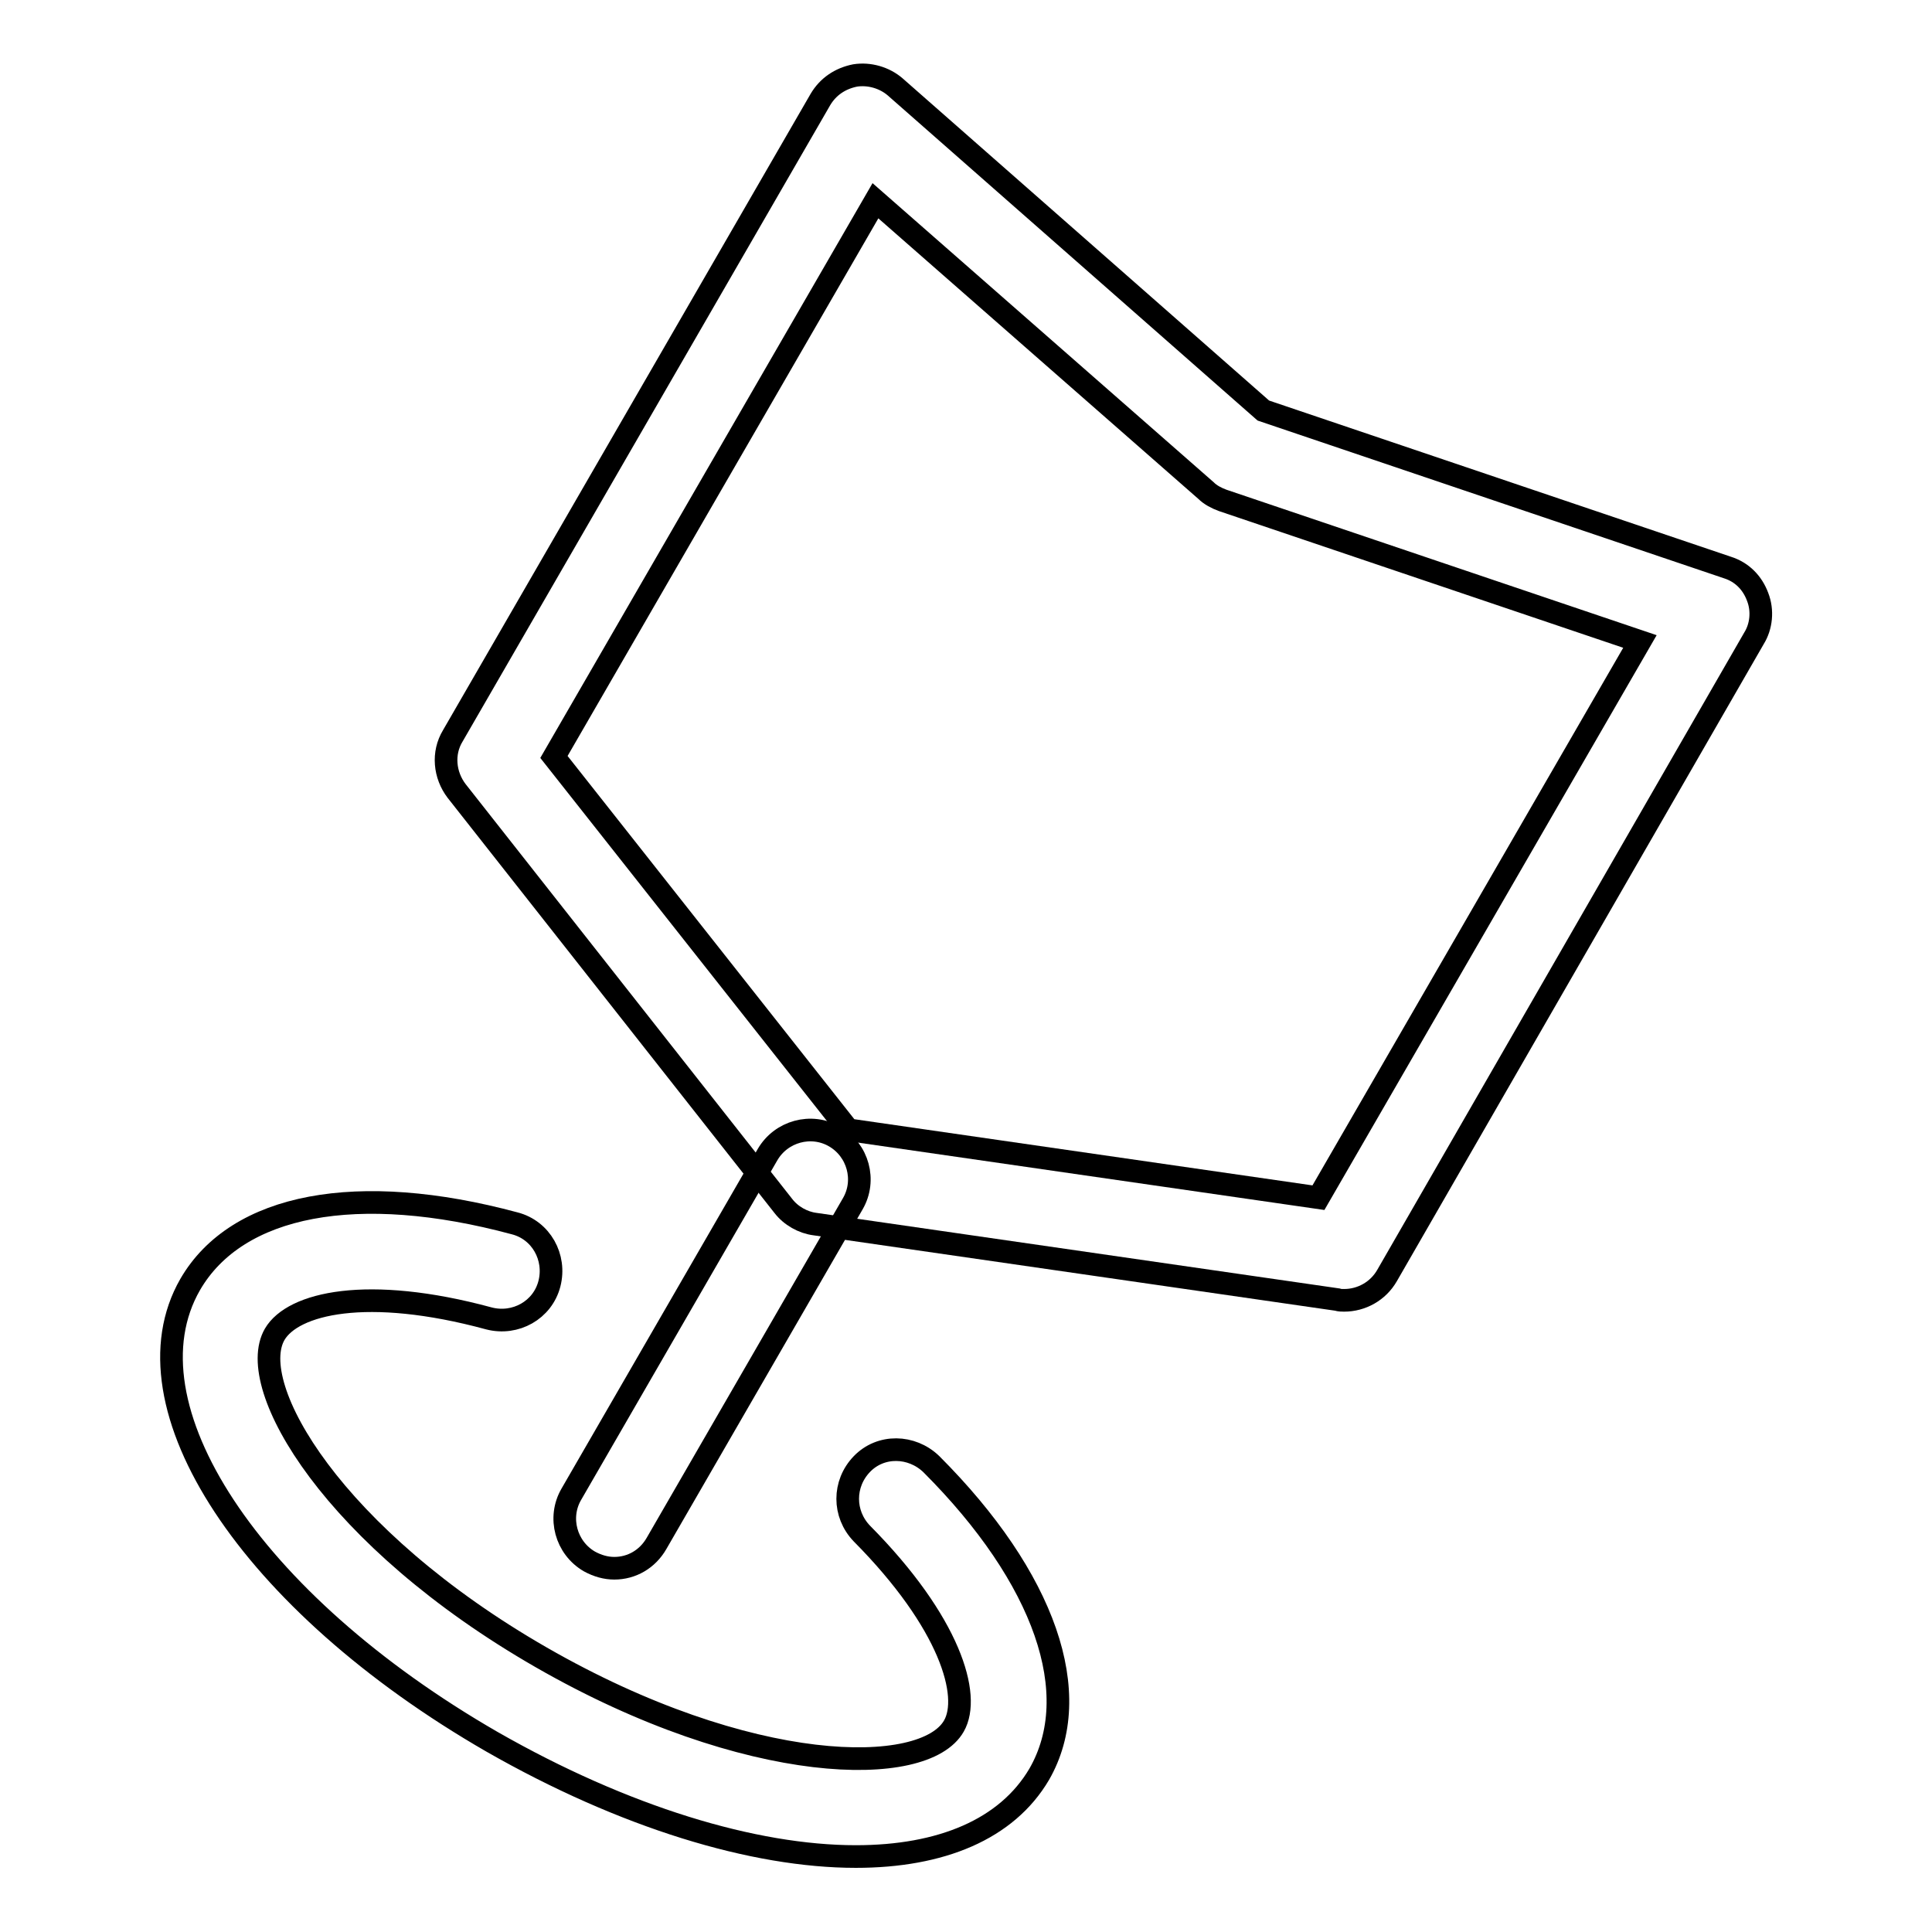
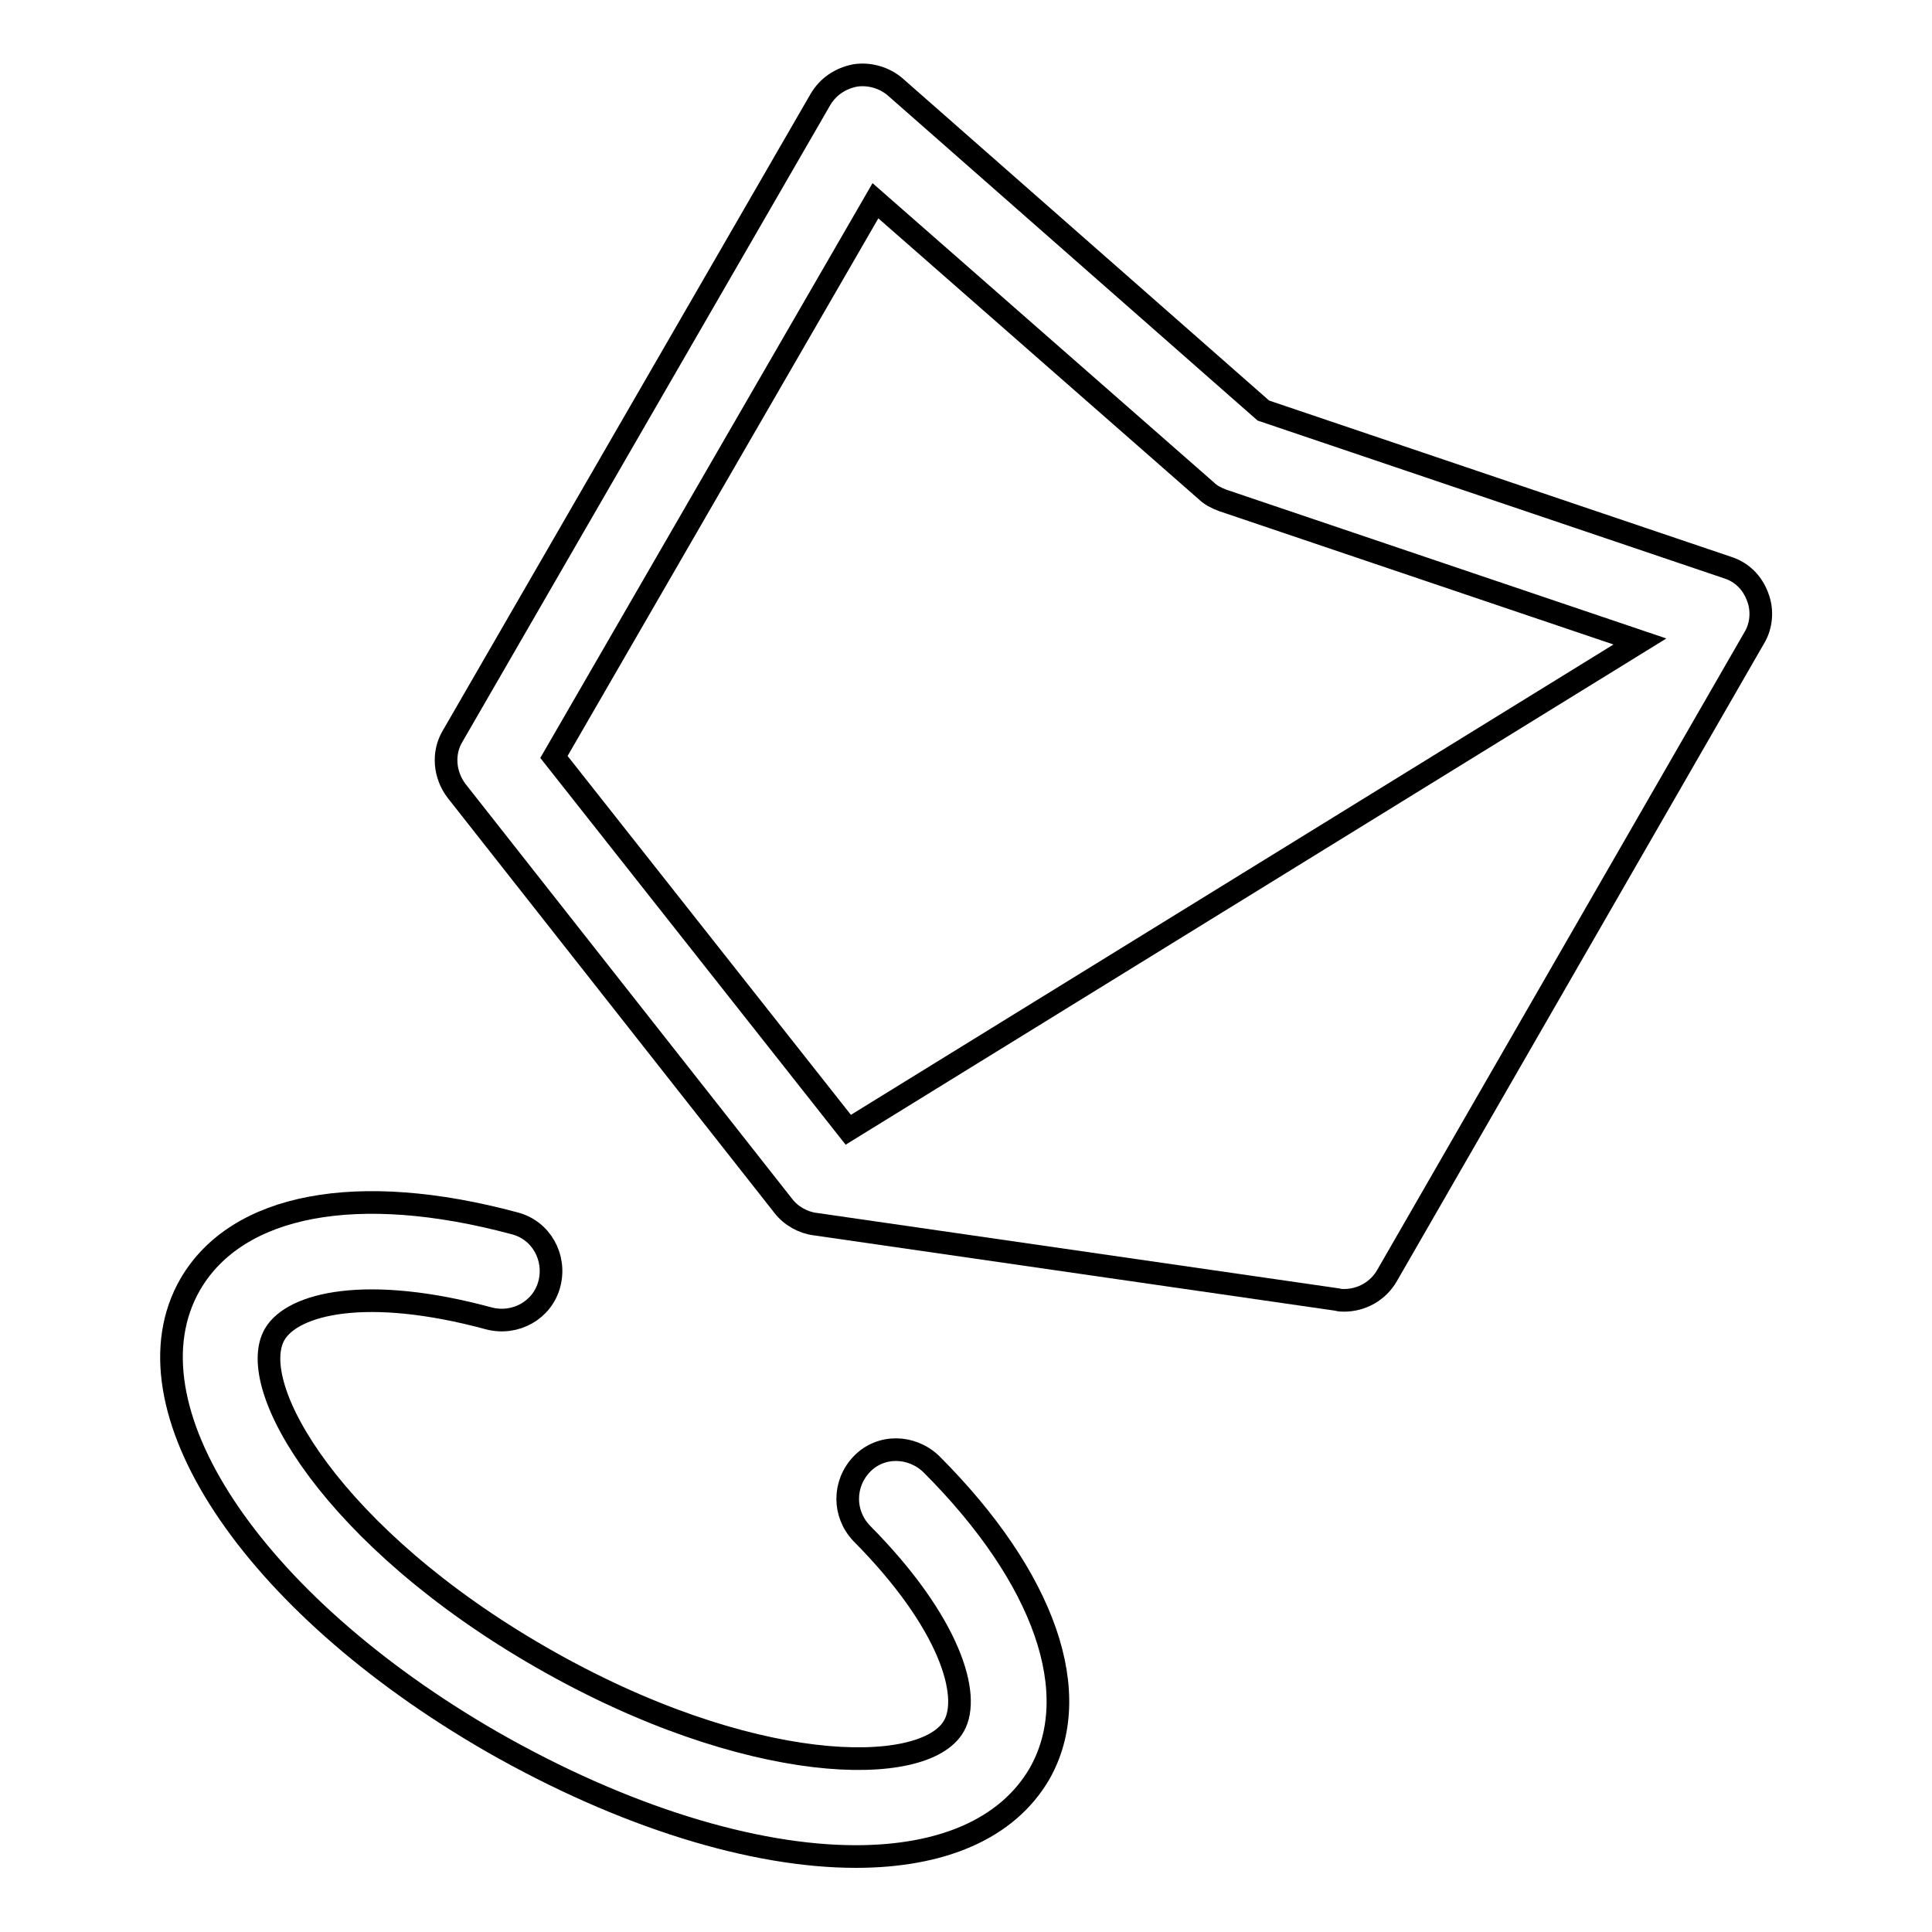
<svg xmlns="http://www.w3.org/2000/svg" version="1.1" x="0px" y="0px" viewBox="0 0 256 256" enable-background="new 0 0 256 256" xml:space="preserve">
  <g>
    <g>
-       <path stroke-width="3" fill-opacity="0" stroke="#000000" d="M178.1,172.3c-0.3,0-0.6,0-0.9-0.1l-69.2-10c-1.6-0.2-3.2-1.1-4.2-2.4l-43.3-55c-1.6-2.1-1.9-5-0.5-7.3l48.7-84.3c1-1.7,2.6-2.8,4.6-3.2c1.9-0.3,3.9,0.3,5.3,1.5l48.8,42.9l61.5,20.8c1.9,0.6,3.3,2,4,3.9c0.7,1.8,0.5,3.9-0.5,5.5L183.8,169C182.6,171.1,180.4,172.3,178.1,172.3z M112.4,149.7l62.3,9L217.3,85L162,66.3c-0.8-0.3-1.6-0.7-2.2-1.3L116,26.6l-42.6,73.7L112.4,149.7z" />
-       <path stroke-width="3" fill-opacity="0" stroke="#000000" d="M81.4,207.8c-1.1,0-2.2-0.3-3.3-0.9c-3.1-1.8-4.2-5.8-2.4-8.9l26-45c1.8-3.1,5.8-4.2,8.9-2.4c3.1,1.8,4.2,5.8,2.4,8.9l-26,45C85.8,206.6,83.7,207.8,81.4,207.8z" />
+       <path stroke-width="3" fill-opacity="0" stroke="#000000" d="M178.1,172.3c-0.3,0-0.6,0-0.9-0.1l-69.2-10c-1.6-0.2-3.2-1.1-4.2-2.4l-43.3-55c-1.6-2.1-1.9-5-0.5-7.3l48.7-84.3c1-1.7,2.6-2.8,4.6-3.2c1.9-0.3,3.9,0.3,5.3,1.5l48.8,42.9l61.5,20.8c1.9,0.6,3.3,2,4,3.9c0.7,1.8,0.5,3.9-0.5,5.5L183.8,169C182.6,171.1,180.4,172.3,178.1,172.3z M112.4,149.7L217.3,85L162,66.3c-0.8-0.3-1.6-0.7-2.2-1.3L116,26.6l-42.6,73.7L112.4,149.7z" />
      <path stroke-width="3" fill-opacity="0" stroke="#000000" d="M113.4,246c-13.5,0-30.7-5.2-48.2-15.2c-32.1-18.5-49.2-44.6-40-60.6c6.2-10.7,22.2-13.7,43-8.1c3.5,0.9,5.5,4.5,4.6,8c-0.9,3.5-4.5,5.5-8,4.6c-16.2-4.4-26-2-28.4,2.1c-4,6.9,7.8,27,35.3,42.8c27.5,15.8,50.8,16,54.7,9.1c2.3-4-0.5-13.7-12.2-25.5c-2.5-2.6-2.5-6.6,0-9.2c2.5-2.6,6.6-2.5,9.2,0c15.1,15.1,20.4,30.5,14.3,41.1C133.4,242.4,124.7,246,113.4,246z" />
    </g>
  </g>
</svg>